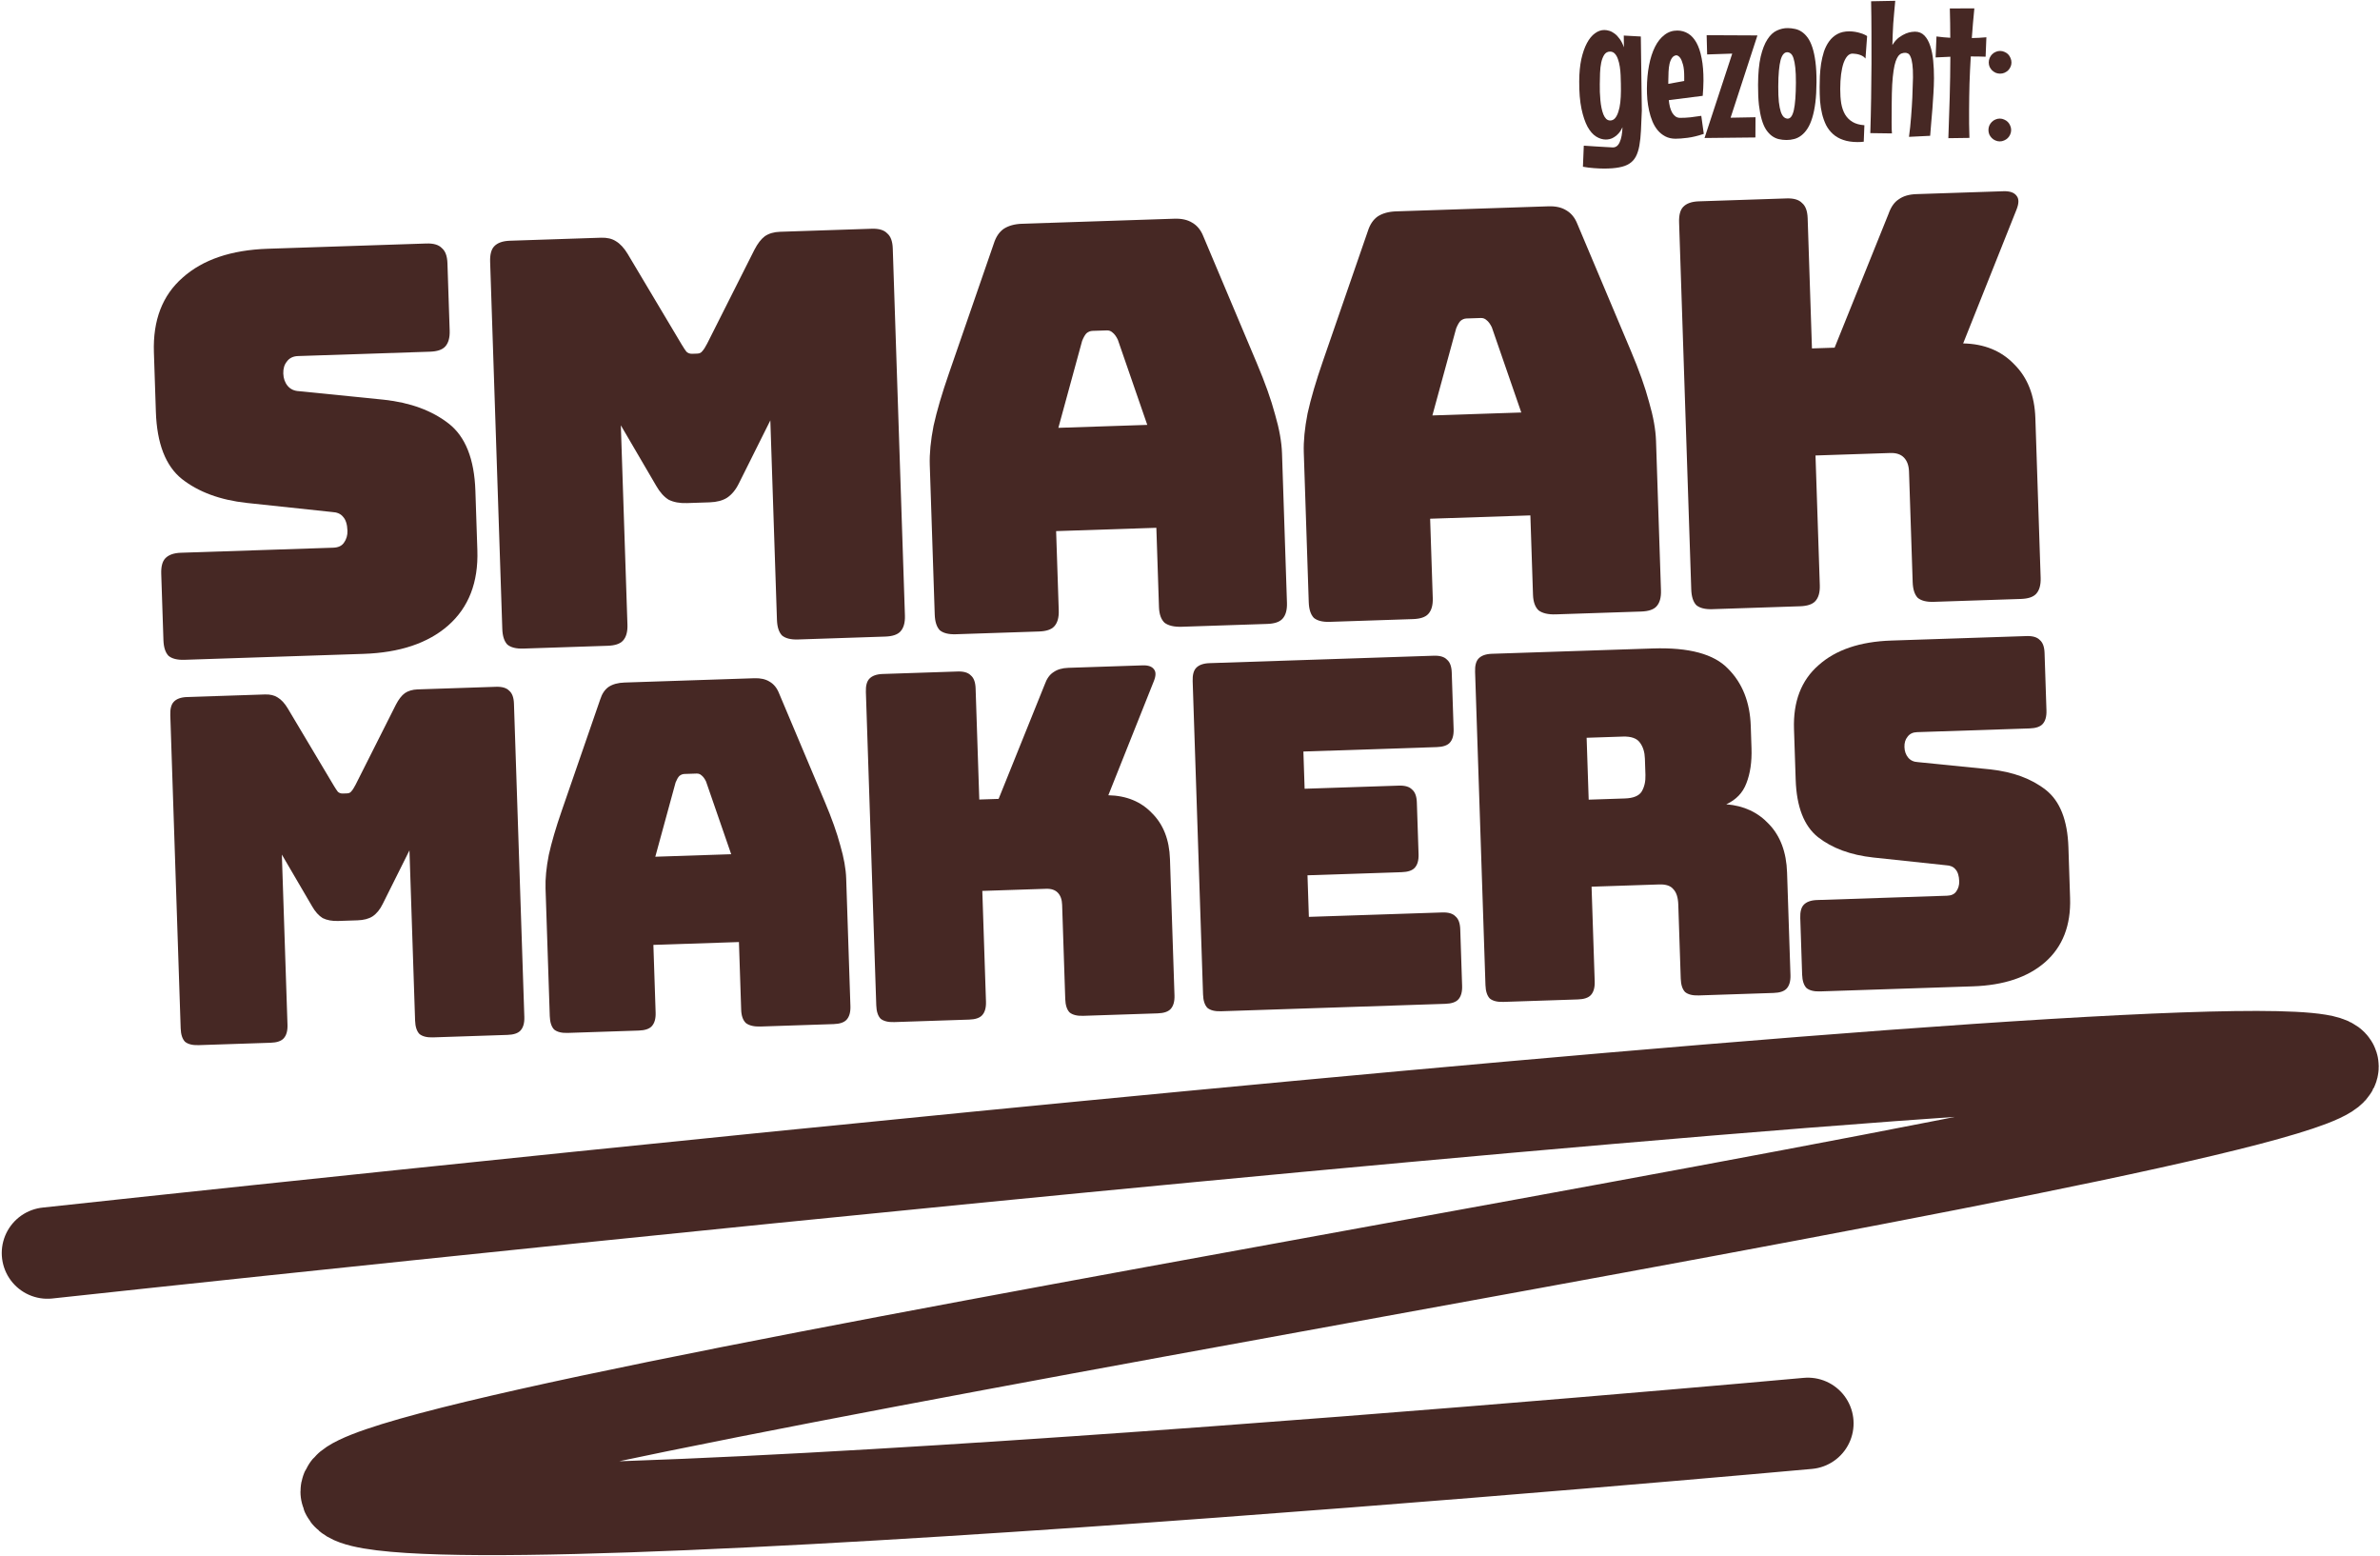
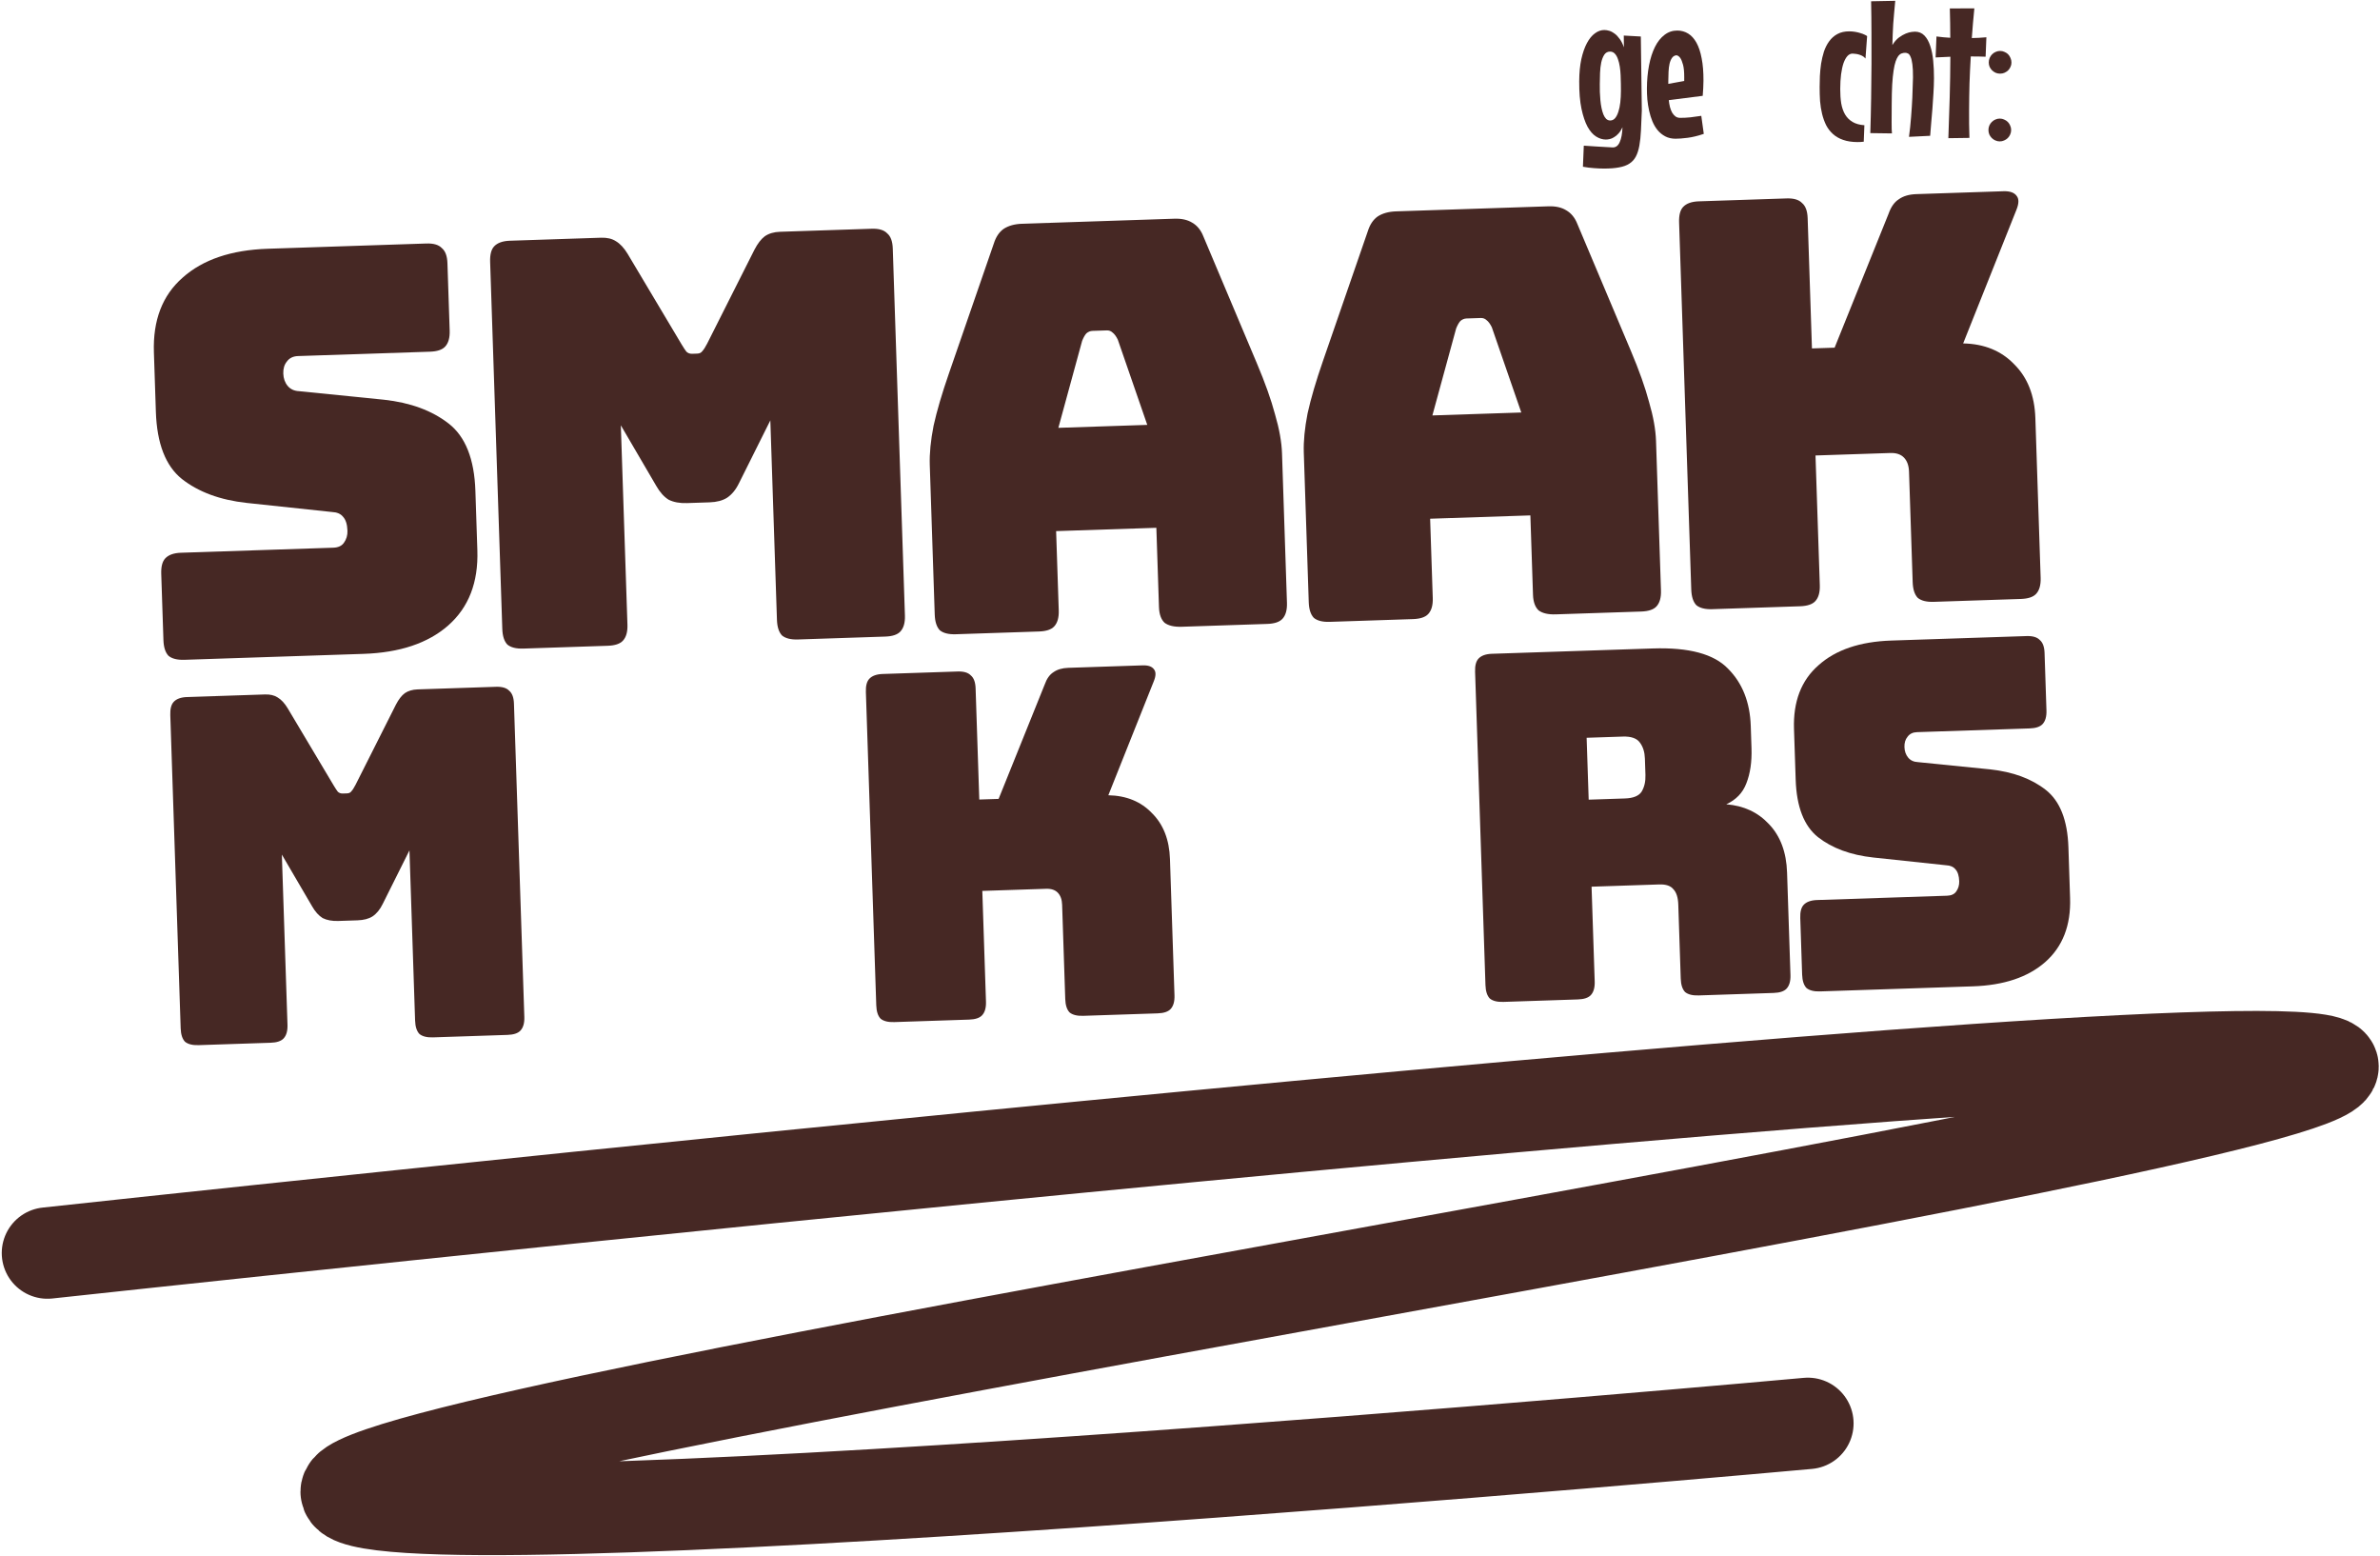
<svg xmlns="http://www.w3.org/2000/svg" width="1328" height="868" viewBox="0 0 1328 868" fill="none">
  <path d="M26.476 698.981C26.476 698.981 1301.79 560.429 1301.79 594.953C1301.79 629.477 193.151 796.116 193.151 832.131C193.151 868.146 1008.77 794.002 1008.77 794.002" stroke="#462824" stroke-width="51" stroke-linecap="round" />
  <path d="M1100.82 550.209L1015.59 553.033C1012.18 553.146 1009.64 552.51 1007.97 551.126C1006.48 549.555 1005.68 547.062 1005.56 543.645L1004.52 512.091C1004.4 508.674 1005.04 506.223 1006.43 504.737C1008 503.065 1010.49 502.173 1013.91 502.06L1086.45 499.656C1088.79 499.579 1090.48 498.803 1091.51 497.329C1092.71 495.669 1093.28 493.76 1093.21 491.602C1093.11 488.546 1092.4 486.319 1091.1 484.922C1089.97 483.52 1088.23 482.767 1085.89 482.665L1045.25 478.341C1032.6 476.96 1022.31 473.162 1014.36 466.945C1006.6 460.722 1002.46 450.059 1001.96 434.956L1001.02 406.638C1000.52 391.355 1005.07 379.504 1014.7 371.085C1024.31 362.487 1037.84 357.899 1055.28 357.321L1130.8 354.819C1134.21 354.706 1136.67 355.434 1138.16 357.005C1139.82 358.39 1140.71 360.79 1140.83 364.206L1141.89 396.301C1142 399.717 1141.28 402.261 1139.71 403.933C1138.32 405.419 1135.92 406.218 1132.5 406.332L1069.66 408.414C1067.32 408.491 1065.55 409.36 1064.35 411.02C1063.14 412.5 1062.57 414.408 1062.65 416.746C1062.73 419.083 1063.42 421.04 1064.73 422.617C1066.04 424.193 1067.87 425.033 1070.22 425.135L1110.58 429.198C1123.23 430.579 1133.52 434.377 1141.47 440.594C1149.41 446.811 1153.64 457.471 1154.14 472.574L1155.07 500.892C1155.58 516.175 1150.94 528.119 1141.14 536.724C1131.52 545.142 1118.08 549.637 1100.82 550.209Z" fill="#462824" />
  <path d="M885.314 411.551L886.458 446.073L906.685 445.403C911.36 445.248 914.468 443.975 916.008 441.584C917.543 439.013 918.251 435.93 918.132 432.334L917.828 423.164C917.709 419.568 916.802 416.628 915.106 414.344C913.404 411.881 910.216 410.726 905.541 410.881L885.314 411.551ZM880.43 557.511L838.896 558.887C835.48 559 832.939 558.365 831.273 556.98C829.781 555.409 828.978 552.916 828.865 549.5L823.075 374.734C822.962 371.318 823.6 368.867 824.991 367.381C826.556 365.709 829.046 364.816 832.462 364.703L922.273 361.728C942.41 361.06 956.395 364.827 964.226 373.027C972.232 381.042 976.455 391.702 976.896 405.007L977.307 417.413C977.557 424.965 976.603 431.477 974.444 436.948C972.459 442.234 968.719 446.138 963.222 448.66C972.967 449.417 980.919 453.113 987.079 459.749C993.419 466.379 996.776 475.358 997.152 486.685L999.046 543.861C999.159 547.278 998.433 549.822 996.869 551.493C995.478 552.979 993.075 553.779 989.658 553.892L947.855 555.277C944.439 555.39 941.898 554.755 940.232 553.37C938.74 551.799 937.937 549.306 937.824 545.89L936.457 504.626C936.326 500.67 935.421 497.82 933.744 496.076C932.24 494.146 929.6 493.243 925.824 493.368L888.066 494.619L889.817 547.48C889.931 550.896 889.205 553.441 887.64 555.112C886.25 556.598 883.846 557.398 880.43 557.511Z" fill="#462824" />
-   <path d="M806.452 559.962L681.311 564.108C677.895 564.221 675.354 563.586 673.688 562.201C672.196 560.63 671.393 558.137 671.28 554.721L665.49 379.955C665.377 376.539 666.015 374.088 667.406 372.602C668.971 370.93 671.461 370.037 674.877 369.924L800.018 365.778C803.434 365.665 805.888 366.394 807.38 367.964C809.046 369.349 809.936 371.749 810.049 375.166L811.095 406.72C811.208 410.137 810.482 412.681 808.917 414.353C807.527 415.839 805.123 416.638 801.707 416.751L727.27 419.218L727.958 439.985L780.549 438.242C783.966 438.129 786.42 438.858 787.912 440.428C789.577 441.813 790.467 444.213 790.58 447.63L791.536 476.488C791.649 479.904 790.924 482.448 789.359 484.12C787.968 485.606 785.565 486.405 782.149 486.518L729.557 488.261L730.326 511.455L804.763 508.989C808.179 508.876 810.633 509.604 812.125 511.175C813.791 512.56 814.681 514.96 814.794 518.376L815.839 549.931C815.953 553.347 815.227 555.891 813.662 557.563C812.271 559.049 809.868 559.849 806.452 559.962Z" fill="#462824" />
  <path d="M540.772 568.764L498.968 570.149C495.552 570.263 493.011 569.627 491.345 568.242C489.853 566.672 489.051 564.178 488.938 560.762L483.147 385.996C483.034 382.58 483.673 380.129 485.064 378.643C486.628 376.971 489.119 376.079 492.535 375.965L534.338 374.58C537.755 374.467 540.209 375.196 541.701 376.766C543.367 378.151 544.256 380.552 544.369 383.968L546.424 445.999L557.212 445.642L582.91 381.881C584.061 378.603 585.695 376.299 587.811 374.969C589.92 373.459 592.684 372.647 596.1 372.534L637.634 371.158C640.69 371.057 642.785 371.797 643.917 373.38C645.044 374.782 645.025 376.943 643.862 379.862L618.434 443.613C628.521 443.819 636.641 447.15 642.795 453.606C649.123 459.876 652.465 468.405 652.823 479.193L655.343 555.249C655.456 558.665 654.73 561.209 653.165 562.881C651.775 564.367 649.371 565.166 645.955 565.28L604.421 566.656C601.005 566.769 598.464 566.133 596.798 564.748C595.306 563.178 594.504 560.684 594.39 557.268L592.648 504.677C592.553 501.8 591.759 499.576 590.267 498.006C588.775 496.435 586.591 495.697 583.714 495.793L548.113 496.972L550.16 558.734C550.273 562.15 549.547 564.694 547.982 566.366C546.592 567.852 544.188 568.651 540.772 568.764Z" fill="#462824" />
-   <path d="M376.965 436.494L365.647 477.908L407.99 476.505L393.956 435.931C393.183 434.336 392.336 433.194 391.413 432.505C390.67 431.81 389.759 431.48 388.68 431.516L381.938 431.739C380.859 431.775 379.882 432.167 379.007 432.916C378.311 433.659 377.631 434.852 376.965 436.494ZM365.828 564.841C365.941 568.257 365.215 570.801 363.651 572.473C362.26 573.959 359.856 574.759 356.44 574.872L316.794 576.185C313.378 576.298 310.837 575.663 309.171 574.278C307.679 572.707 306.877 570.214 306.763 566.798L304.404 495.597C304.226 490.203 304.829 483.973 306.215 476.907C307.781 469.835 310.207 461.565 313.493 452.096L334.929 390.097C335.906 387.005 337.45 384.704 339.56 383.194C341.85 381.678 344.792 380.86 348.388 380.741L420.938 378.338C424.354 378.224 427.165 378.851 429.37 380.218C431.755 381.579 433.538 383.77 434.718 386.791L460.21 447.235C464.116 456.466 466.994 464.56 468.844 471.519C470.875 478.472 471.979 484.645 472.158 490.039L474.517 561.24C474.63 564.656 473.904 567.2 472.34 568.872C470.949 570.358 468.546 571.158 465.129 571.271L424.405 572.62C420.809 572.739 418.088 572.109 416.242 570.73C414.57 569.166 413.678 566.675 413.565 563.259L412.314 525.501L364.577 527.083L365.828 564.841Z" fill="#462824" />
  <path d="M151.028 581.677L110.843 583.009C107.426 583.122 104.885 582.486 103.219 581.101C101.727 579.531 100.925 577.037 100.812 573.621L95.021 398.855C94.908 395.439 95.547 392.988 96.938 391.502C98.502 389.83 100.993 388.938 104.409 388.825L147.831 387.386C150.707 387.291 153.066 387.842 154.905 389.042C156.925 390.235 158.791 392.243 160.505 395.066L186.234 438.223C187.187 439.811 187.945 440.956 188.508 441.657C189.251 442.353 190.162 442.683 191.241 442.647L193.668 442.566C194.747 442.531 195.544 442.144 196.06 441.407C196.755 440.664 197.526 439.469 198.371 437.821L220.918 393.064C222.441 390.134 224.08 388.01 225.837 386.691C227.773 385.367 230.179 384.658 233.056 384.562L276.747 383.115C280.164 383.002 282.618 383.73 284.11 385.301C285.775 386.686 286.665 389.086 286.778 392.502L292.568 567.268C292.682 570.684 291.956 573.228 290.391 574.9C289.001 576.386 286.597 577.186 283.181 577.299L241.647 578.675C238.231 578.788 235.69 578.152 234.024 576.768C232.532 575.197 231.729 572.704 231.616 569.287L228.471 474.353L213.533 504.277C212.016 507.388 210.112 509.701 207.823 511.217C205.707 512.547 202.941 513.268 199.524 513.381L188.736 513.739C185.32 513.852 182.423 513.318 180.043 512.137C177.838 510.77 175.876 508.585 174.156 505.582L157.27 476.712L160.415 571.646C160.529 575.063 159.803 577.607 158.238 579.278C156.847 580.764 154.444 581.564 151.028 581.677Z" fill="#462824" />
  <path d="M1004.42 338.19L955.444 339.813C951.441 339.946 948.464 339.201 946.513 337.578C944.765 335.738 943.824 332.817 943.692 328.815L936.908 124.06C936.775 120.058 937.524 117.186 939.153 115.445C940.986 113.486 943.904 112.441 947.906 112.308L996.883 110.685C1000.89 110.553 1003.76 111.407 1005.51 113.247C1007.46 114.869 1008.5 117.681 1008.64 121.684L1011.04 194.359L1023.68 193.94L1053.79 119.239C1055.14 115.398 1057.05 112.699 1059.53 111.14C1062 109.371 1065.24 108.421 1069.24 108.288L1117.9 106.676C1121.48 106.557 1123.94 107.425 1125.26 109.279C1126.58 110.922 1126.56 113.454 1125.2 116.873L1095.41 191.564C1107.23 191.805 1116.74 195.707 1123.95 203.271C1131.36 210.617 1135.28 220.61 1135.7 233.249L1138.65 322.355C1138.78 326.358 1137.93 329.338 1136.1 331.297C1134.47 333.038 1131.65 333.975 1127.65 334.108L1078.99 335.72C1074.99 335.852 1072.01 335.107 1070.06 333.485C1068.31 331.645 1067.37 328.724 1067.24 324.721L1065.2 263.105C1065.09 259.735 1064.16 257.13 1062.41 255.29C1060.66 253.45 1058.1 252.586 1054.73 252.697L1013.02 254.079L1015.42 326.438C1015.55 330.441 1014.7 333.421 1012.87 335.38C1011.24 337.121 1008.42 338.058 1004.42 338.19Z" fill="#462824" />
  <path d="M812.506 183.223L799.246 231.743L848.855 230.1L832.413 182.563C831.507 180.695 830.514 179.357 829.433 178.55C828.562 177.735 827.495 177.348 826.231 177.39L818.331 177.652C817.068 177.694 815.923 178.154 814.898 179.031C814.083 179.902 813.286 181.299 812.506 183.223ZM799.457 333.593C799.59 337.596 798.74 340.576 796.907 342.535C795.277 344.276 792.461 345.213 788.459 345.346L742.01 346.884C738.008 347.017 735.031 346.272 733.079 344.65C731.331 342.81 730.39 339.889 730.258 335.886L727.494 252.468C727.285 246.148 727.992 238.849 729.616 230.571C731.45 222.286 734.292 212.596 738.142 201.503L763.256 128.865C764.401 125.242 766.21 122.546 768.682 120.777C771.365 119.001 774.812 118.043 779.025 117.903L864.024 115.087C868.026 114.955 871.319 115.689 873.903 117.291C876.697 118.885 878.786 121.452 880.168 124.991L910.035 195.808C914.611 206.622 917.983 216.105 920.151 224.258C922.53 232.404 923.824 239.636 924.033 245.956L926.797 329.374C926.929 333.377 926.079 336.357 924.246 338.316C922.617 340.057 919.801 340.994 915.798 341.127L868.086 342.707C863.873 342.847 860.685 342.109 858.522 340.494C856.564 338.661 855.518 335.743 855.386 331.74L853.92 287.503L797.992 289.356L799.457 333.593Z" fill="#462824" />
  <path d="M603.812 190.137L590.552 238.658L640.16 237.014L623.718 189.477C622.813 187.609 621.819 186.272 620.738 185.464C619.868 184.649 618.801 184.263 617.537 184.305L609.637 184.566C608.373 184.608 607.229 185.068 606.203 185.945C605.389 186.816 604.591 188.213 603.812 190.137ZM590.763 340.508C590.896 344.51 590.045 347.491 588.212 349.449C586.583 351.19 583.767 352.127 579.765 352.26L533.316 353.799C529.313 353.931 526.336 353.187 524.384 351.564C522.636 349.724 521.696 346.803 521.564 342.8L518.8 259.382C518.59 253.062 519.297 245.763 520.921 237.485C522.756 229.2 525.598 219.511 529.448 208.417L554.562 135.779C555.707 132.156 557.516 129.46 559.988 127.691C562.67 125.915 566.118 124.957 570.331 124.818L655.33 122.002C659.332 121.869 662.625 122.603 665.209 124.205C668.003 125.799 670.091 128.366 671.474 131.905L701.341 202.722C705.916 213.536 709.289 223.02 711.457 231.172C713.835 239.318 715.129 246.551 715.339 252.87L718.103 336.289C718.235 340.291 717.385 343.272 715.552 345.23C713.922 346.972 711.107 347.908 707.104 348.041L659.391 349.622C655.178 349.761 651.991 349.023 649.828 347.408C647.869 345.575 646.824 342.657 646.691 338.655L645.226 294.418L589.297 296.271L590.763 340.508Z" fill="#462824" />
  <path d="M339.105 360.233L292.024 361.793C288.021 361.926 285.044 361.181 283.092 359.558C281.344 357.718 280.404 354.797 280.272 350.795L273.488 146.04C273.355 142.038 274.103 139.166 275.733 137.425C277.566 135.466 280.484 134.421 284.486 134.288L335.359 132.603C338.729 132.491 341.492 133.138 343.647 134.542C346.013 135.94 348.2 138.293 350.208 141.6L380.352 192.163C381.468 194.024 382.356 195.365 383.016 196.187C383.887 197.002 384.954 197.388 386.218 197.346L389.062 197.252C390.326 197.21 391.26 196.757 391.864 195.894C392.678 195.023 393.581 193.623 394.571 191.692L420.987 139.255C422.771 135.822 424.692 133.333 426.75 131.789C429.018 130.238 431.838 129.406 435.208 129.295L486.397 127.599C490.399 127.466 493.274 128.32 495.022 130.16C496.974 131.782 498.016 134.595 498.149 138.597L504.933 343.351C505.065 347.354 504.215 350.334 502.382 352.293C500.753 354.034 497.937 354.971 493.934 355.104L445.274 356.716C441.271 356.848 438.294 356.103 436.342 354.481C434.594 352.641 433.654 349.72 433.521 345.717L429.836 234.493L412.335 269.552C410.557 273.196 408.328 275.906 405.645 277.682C403.166 279.24 399.925 280.086 395.923 280.218L383.284 280.637C379.281 280.77 375.886 280.144 373.099 278.76C370.515 277.159 368.216 274.599 366.202 271.081L346.418 237.257L350.103 348.481C350.235 352.484 349.385 355.464 347.552 357.423C345.923 359.164 343.107 360.101 339.105 360.233Z" fill="#462824" />
  <path d="M202.794 364.749L102.945 368.058C98.942 368.19 95.965 367.445 94.014 365.823C92.266 363.983 91.325 361.062 91.193 357.059L89.968 320.09C89.835 316.087 90.584 313.216 92.213 311.474C94.046 309.516 96.964 308.47 100.966 308.338L185.965 305.521C188.703 305.431 190.676 304.522 191.884 302.795C193.296 300.85 193.96 298.614 193.876 296.086C193.758 292.505 192.933 289.896 191.403 288.26C190.083 286.616 188.05 285.735 185.305 285.615L137.688 280.549C122.873 278.931 110.81 274.481 101.501 267.197C92.402 259.907 87.56 247.414 86.974 229.72L85.874 196.542C85.281 178.636 90.621 164.752 101.892 154.889C113.157 144.815 129.006 139.439 149.44 138.762L237.914 135.831C241.916 135.699 244.791 136.552 246.539 138.392C248.491 140.015 249.533 142.827 249.666 146.83L250.912 184.431C251.044 188.433 250.194 191.414 248.361 193.373C246.732 195.114 243.916 196.051 239.913 196.183L166.29 198.622C163.552 198.713 161.477 199.731 160.065 201.676C158.646 203.41 157.982 205.646 158.073 208.384C158.164 211.123 158.978 213.416 160.515 215.263C162.052 217.11 164.194 218.093 166.939 218.213L214.23 222.973C229.045 224.591 241.107 229.042 250.417 236.325C259.726 243.608 264.674 256.097 265.26 273.792L266.359 306.97C266.953 324.876 261.511 338.869 250.036 348.95C238.764 358.813 223.017 364.079 202.794 364.749Z" fill="#462824" />
  <path d="M1122.36 34.913C1122.36 35.768 1122.18 36.569 1121.82 37.316C1121.49 38.063 1121.04 38.72 1120.47 39.287C1119.9 39.819 1119.22 40.261 1118.43 40.614C1117.68 40.931 1116.86 41.088 1115.97 41.084C1115.12 41.08 1114.3 40.915 1113.52 40.591C1112.77 40.231 1112.11 39.782 1111.54 39.245C1110.98 38.672 1110.52 38.011 1110.16 37.261C1109.85 36.511 1109.69 35.709 1109.69 34.853C1109.7 33.963 1109.86 33.126 1110.19 32.344C1110.55 31.526 1111.01 30.833 1111.59 30.265C1112.16 29.698 1112.82 29.256 1113.57 28.939C1114.36 28.586 1115.18 28.412 1116.03 28.416C1116.92 28.42 1117.74 28.602 1118.49 28.962C1119.27 29.286 1119.95 29.735 1120.51 30.308C1121.08 30.88 1121.52 31.577 1121.84 32.398C1122.19 33.184 1122.37 34.022 1122.36 34.913ZM1122.19 72.543C1122.18 73.434 1122 74.27 1121.64 75.053C1121.31 75.799 1120.87 76.457 1120.29 77.024C1119.72 77.591 1119.04 78.034 1118.26 78.351C1117.51 78.704 1116.69 78.878 1115.79 78.874C1114.94 78.87 1114.12 78.688 1113.34 78.328C1112.59 78.003 1111.93 77.555 1111.37 76.982C1110.8 76.409 1110.34 75.748 1109.99 74.998C1109.67 74.212 1109.51 73.374 1109.52 72.483C1109.52 71.628 1109.69 70.809 1110.01 70.027C1110.37 69.245 1110.84 68.57 1111.41 68.002C1111.98 67.435 1112.64 66.992 1113.39 66.675C1114.18 66.323 1115 66.148 1115.85 66.152C1116.75 66.156 1117.56 66.338 1118.31 66.698C1119.09 67.023 1119.77 67.471 1120.34 68.044C1120.9 68.617 1121.35 69.296 1121.66 70.082C1122.02 70.867 1122.19 71.688 1122.19 72.543Z" fill="#462824" />
  <path d="M1101.66 4.668C1101.36 7.554 1101.1 10.367 1100.87 13.11C1100.64 15.818 1100.43 18.525 1100.24 21.232C1101.6 21.167 1102.93 21.12 1104.25 21.091C1105.61 21.026 1106.98 20.925 1108.37 20.789L1107.94 31.638C1106.59 31.561 1105.2 31.518 1103.77 31.512C1102.39 31.505 1101.01 31.499 1099.66 31.492C1099.35 36.622 1099.11 41.646 1098.95 46.562C1098.82 51.444 1098.74 56.379 1098.72 61.368C1098.7 63.933 1098.71 66.517 1098.73 69.118C1098.79 71.684 1098.85 74.286 1098.91 76.923L1087.15 77.082C1087.44 69.422 1087.69 61.85 1087.9 54.368C1088.11 46.85 1088.24 39.278 1088.27 31.652C1086.92 31.717 1085.55 31.782 1084.16 31.847C1082.77 31.876 1081.39 31.941 1080.04 32.041L1080.52 20.337C1081.77 20.521 1083.05 20.67 1084.37 20.783C1085.69 20.896 1086.97 20.991 1088.22 21.069C1088.23 18.289 1088.21 15.563 1088.15 12.89C1088.12 10.217 1088.07 7.491 1087.97 4.711L1101.66 4.668Z" fill="#462824" />
  <path d="M1065.18 76.337C1065.44 74.556 1065.66 72.722 1065.85 70.834C1066.04 68.947 1066.21 67.059 1066.36 65.171C1066.51 63.283 1066.64 61.431 1066.76 59.614C1066.87 57.797 1066.97 56.069 1067.05 54.43C1067.21 50.618 1067.33 46.859 1067.42 43.153C1067.44 40.089 1067.32 37.665 1067.08 35.882C1066.84 34.064 1066.51 32.69 1066.09 31.762C1065.7 30.798 1065.24 30.172 1064.71 29.884C1064.17 29.597 1063.64 29.452 1063.11 29.449C1062.39 29.446 1061.71 29.567 1061.07 29.814C1060.43 30.025 1059.82 30.485 1059.25 31.195C1058.71 31.905 1058.21 32.918 1057.74 34.235C1057.3 35.516 1056.92 37.224 1056.59 39.361C1056.26 41.497 1056 44.115 1055.81 47.215C1055.65 50.278 1055.56 53.948 1055.54 58.224C1055.53 59.792 1055.52 61.432 1055.52 63.142C1055.51 64.853 1055.5 66.474 1055.49 68.006C1055.52 69.503 1055.53 70.839 1055.53 72.015C1055.56 73.156 1055.61 73.958 1055.68 74.421L1043.6 74.257C1043.81 67.737 1043.96 61.288 1044.06 54.91C1044.16 48.496 1044.23 42.029 1044.26 35.508C1044.29 29.663 1044.28 23.873 1044.24 18.135C1044.23 12.363 1044.17 6.554 1044.05 0.709L1057.52 0.452C1057.3 2.838 1057.09 5.082 1056.9 7.184C1056.71 9.25 1056.54 11.28 1056.39 13.275C1056.28 15.234 1056.18 17.194 1056.1 19.153C1056.02 21.077 1055.95 23.073 1055.91 25.139C1057.02 23.327 1058.24 21.925 1059.56 20.934C1060.92 19.942 1062.21 19.2 1063.42 18.707C1064.67 18.214 1065.76 17.916 1066.69 17.814C1067.61 17.711 1068.22 17.66 1068.51 17.662C1070.64 17.672 1072.4 18.393 1073.79 19.825C1075.17 21.257 1076.25 23.168 1077.02 25.559C1077.83 27.951 1078.39 30.715 1078.69 33.852C1079 36.99 1079.14 40.269 1079.13 43.69C1079.11 46.469 1079.01 49.302 1078.82 52.187C1078.66 55.073 1078.47 57.905 1078.25 60.683C1078.02 63.462 1077.79 66.133 1077.57 68.698C1077.34 71.263 1077.15 73.614 1077 75.751L1065.18 76.337Z" fill="#462824" />
  <path d="M1040.91 32.659C1040.41 32.015 1039.81 31.513 1039.09 31.154C1038.38 30.794 1037.67 30.523 1036.96 30.342C1036.25 30.16 1035.59 30.05 1034.98 30.012C1034.38 29.938 1033.95 29.9 1033.7 29.899C1032.63 29.894 1031.67 30.352 1030.81 31.275C1029.99 32.197 1029.27 33.513 1028.65 35.22C1028.07 36.928 1027.62 39.011 1027.29 41.468C1026.99 43.889 1026.83 46.615 1026.82 49.644C1026.81 52.566 1026.99 55.239 1027.37 57.664C1027.79 60.054 1028.51 62.124 1029.53 63.875C1030.56 65.59 1031.94 66.969 1033.68 68.01C1035.42 69.052 1037.63 69.668 1040.3 69.859L1039.94 79.051C1039.33 79.119 1038.73 79.17 1038.12 79.203C1037.55 79.236 1036.98 79.251 1036.41 79.248C1033.34 79.234 1030.69 78.829 1028.45 78.035C1026.24 77.276 1024.36 76.198 1022.8 74.801C1021.24 73.404 1019.96 71.759 1018.97 69.865C1018.02 67.937 1017.27 65.848 1016.71 63.601C1016.15 61.317 1015.77 58.91 1015.56 56.379C1015.4 53.813 1015.32 51.193 1015.33 48.521C1015.34 46.668 1015.39 44.619 1015.47 42.374C1015.59 40.094 1015.81 37.815 1016.14 35.535C1016.51 33.221 1017.04 30.978 1017.72 28.808C1018.45 26.638 1019.42 24.718 1020.64 23.049C1021.86 21.344 1023.38 19.997 1025.2 19.008C1027.06 17.983 1029.29 17.477 1031.89 17.489C1033.03 17.495 1034.13 17.589 1035.2 17.772C1036.27 17.955 1037.25 18.192 1038.14 18.481C1039.03 18.734 1039.79 19.023 1040.43 19.347C1041.07 19.635 1041.54 19.904 1041.82 20.155L1040.91 32.659Z" fill="#462824" />
-   <path d="M1013.58 45.786C1013.56 50.134 1013.35 53.946 1012.94 57.222C1012.53 60.499 1011.95 63.347 1011.19 65.766C1010.46 68.15 1009.58 70.142 1008.54 71.74C1007.54 73.304 1006.41 74.564 1005.16 75.52C1003.94 76.476 1002.62 77.147 1001.19 77.532C999.763 77.918 998.301 78.107 996.804 78.1C995.308 78.093 993.865 77.925 992.477 77.598C991.125 77.271 989.862 76.677 988.69 75.816C987.518 74.956 986.437 73.792 985.446 72.327C984.491 70.861 983.68 68.987 983.014 66.703C982.348 64.419 981.826 61.69 981.449 58.517C981.107 55.344 980.947 51.619 980.967 47.343C980.997 40.929 981.485 35.675 982.431 31.582C983.412 27.488 984.675 24.269 986.218 21.925C987.762 19.544 989.515 17.913 991.479 17.032C993.444 16.114 995.459 15.661 997.526 15.67C998.844 15.677 1000.16 15.825 1001.48 16.117C1002.83 16.372 1004.09 16.895 1005.27 17.685C1006.48 18.474 1007.59 19.566 1008.62 20.961C1009.65 22.356 1010.53 24.177 1011.27 26.426C1012 28.639 1012.58 31.332 1012.99 34.505C1013.4 37.679 1013.6 41.439 1013.58 45.786ZM1002.09 46.16C1002.1 42.739 1001.99 39.941 1001.75 37.766C1001.51 35.556 1001.18 33.808 1000.76 32.523C1000.34 31.238 999.827 30.363 999.223 29.897C998.62 29.395 997.961 29.142 997.249 29.139C996.429 29.135 995.715 29.488 995.106 30.198C994.497 30.872 993.975 31.974 993.54 33.505C993.141 35.035 992.829 37.011 992.603 39.434C992.378 41.82 992.258 44.742 992.241 48.198C992.225 51.69 992.336 54.595 992.575 56.913C992.849 59.194 993.214 61.031 993.671 62.423C994.164 63.78 994.729 64.745 995.368 65.318C996.042 65.891 996.754 66.179 997.502 66.183C999.07 66.19 1000.22 64.574 1000.95 61.335C1001.67 58.096 1002.05 53.037 1002.09 46.16Z" fill="#462824" />
-   <path d="M980.614 19.76L965.644 65.659L979.543 65.403L979.49 76.682L951.106 76.976L966.561 29.903L952.554 30.372L952.284 19.627L980.614 19.76Z" fill="#462824" />
  <path d="M950.687 74.675C947.367 75.8 944.335 76.534 941.589 76.877C938.88 77.221 936.652 77.389 934.906 77.38C932.732 77.37 930.827 76.934 929.192 76.071C927.557 75.208 926.137 74.061 924.932 72.63C923.763 71.199 922.791 69.555 922.016 67.698C921.241 65.806 920.626 63.825 920.173 61.756C919.719 59.688 919.391 57.601 919.187 55.498C919.019 53.359 918.939 51.345 918.948 49.457C918.97 44.753 919.364 40.425 920.131 36.473C920.899 32.486 922.002 29.052 923.441 26.172C924.88 23.293 926.654 21.056 928.764 19.462C930.874 17.833 933.265 17.025 935.938 17.037C938.147 17.048 940.158 17.61 941.97 18.723C943.782 19.836 945.324 21.536 946.597 23.823C947.869 26.109 948.835 29.018 949.495 32.549C950.192 36.045 950.528 40.198 950.506 45.008C950.499 46.362 950.457 47.734 950.379 49.123C950.337 50.513 950.241 51.956 950.092 53.452L931.158 55.875C931.295 57.194 931.502 58.442 931.782 59.62C932.097 60.797 932.502 61.85 932.997 62.779C933.527 63.672 934.147 64.388 934.857 64.926C935.567 65.464 936.439 65.735 937.473 65.74C939.397 65.749 941.322 65.651 943.247 65.446C945.172 65.206 947.187 64.93 949.291 64.62L950.687 74.675ZM930.88 46.787L939.761 45.172L939.771 43.14C939.785 40.111 939.564 37.776 939.109 36.135C938.653 34.458 938.16 33.226 937.629 32.44C936.992 31.51 936.264 30.972 935.445 30.826C934.412 30.928 933.59 31.405 932.98 32.258C932.37 33.11 931.902 34.212 931.575 35.565C931.283 36.882 931.098 38.378 931.019 40.052C930.94 41.727 930.896 43.419 930.888 45.13L930.88 46.787Z" fill="#462824" />
  <path d="M916.109 61.63C915.946 65.835 915.786 69.558 915.628 72.8C915.471 76.006 915.172 78.82 914.733 81.241C914.294 83.662 913.643 85.69 912.781 87.325C911.918 88.961 910.718 90.273 909.181 91.264C907.679 92.255 905.752 92.958 903.398 93.375C901.079 93.827 898.228 94.045 894.842 94.029C893.168 94.022 891.368 93.942 889.445 93.79C887.521 93.674 885.455 93.415 883.248 93.013L883.731 81.255C886.367 81.446 888.683 81.599 890.678 81.716C892.708 81.832 894.4 81.929 895.754 82.007C897.357 82.121 898.747 82.199 899.922 82.24C901.633 82.248 902.92 81.257 903.785 79.265C904.685 77.274 905.197 74.514 905.321 70.987C904.673 72.41 903.937 73.564 903.113 74.451C902.325 75.338 901.502 76.029 900.644 76.524C899.822 77.055 899.001 77.407 898.18 77.582C897.396 77.756 896.665 77.842 895.988 77.839C894.17 77.83 892.373 77.269 890.597 76.156C888.82 75.043 887.225 73.218 885.812 70.682C884.434 68.109 883.31 64.772 882.438 60.67C881.567 56.532 881.145 51.434 881.174 45.377C881.196 40.673 881.59 36.541 882.355 32.981C883.155 29.422 884.203 26.433 885.497 24.016C886.791 21.599 888.279 19.789 889.959 18.585C891.64 17.346 893.389 16.73 895.206 16.739C896.062 16.743 896.97 16.89 897.93 17.179C898.927 17.469 899.922 17.99 900.916 18.743C901.911 19.461 902.85 20.445 903.735 21.697C904.656 22.913 905.451 24.484 906.119 26.412L906.043 19.837L915.555 20.362L916.109 61.63ZM904.454 50.618C904.46 49.513 904.448 48.212 904.419 46.716C904.427 45.183 904.38 43.615 904.281 42.011C904.218 40.372 904.065 38.767 903.823 37.198C903.581 35.629 903.231 34.22 902.774 32.971C902.352 31.721 901.786 30.721 901.077 29.969C900.368 29.182 899.479 28.786 898.41 28.781C897.056 28.774 895.984 29.339 895.195 30.476C894.441 31.613 893.864 33.071 893.464 34.851C893.099 36.631 892.876 38.59 892.795 40.728C892.714 42.865 892.668 44.932 892.659 46.928C892.652 48.317 892.663 49.778 892.692 51.311C892.756 52.843 892.855 54.376 892.991 55.909C893.126 57.406 893.333 58.833 893.612 60.188C893.891 61.544 894.241 62.757 894.664 63.828C895.087 64.863 895.599 65.685 896.202 66.294C896.841 66.903 897.588 67.209 898.443 67.213C899.512 67.218 900.423 66.795 901.175 65.943C901.928 65.056 902.539 63.865 903.009 62.37C903.515 60.876 903.88 59.132 904.103 57.137C904.326 55.107 904.444 52.934 904.454 50.618Z" fill="#462824" />
</svg>